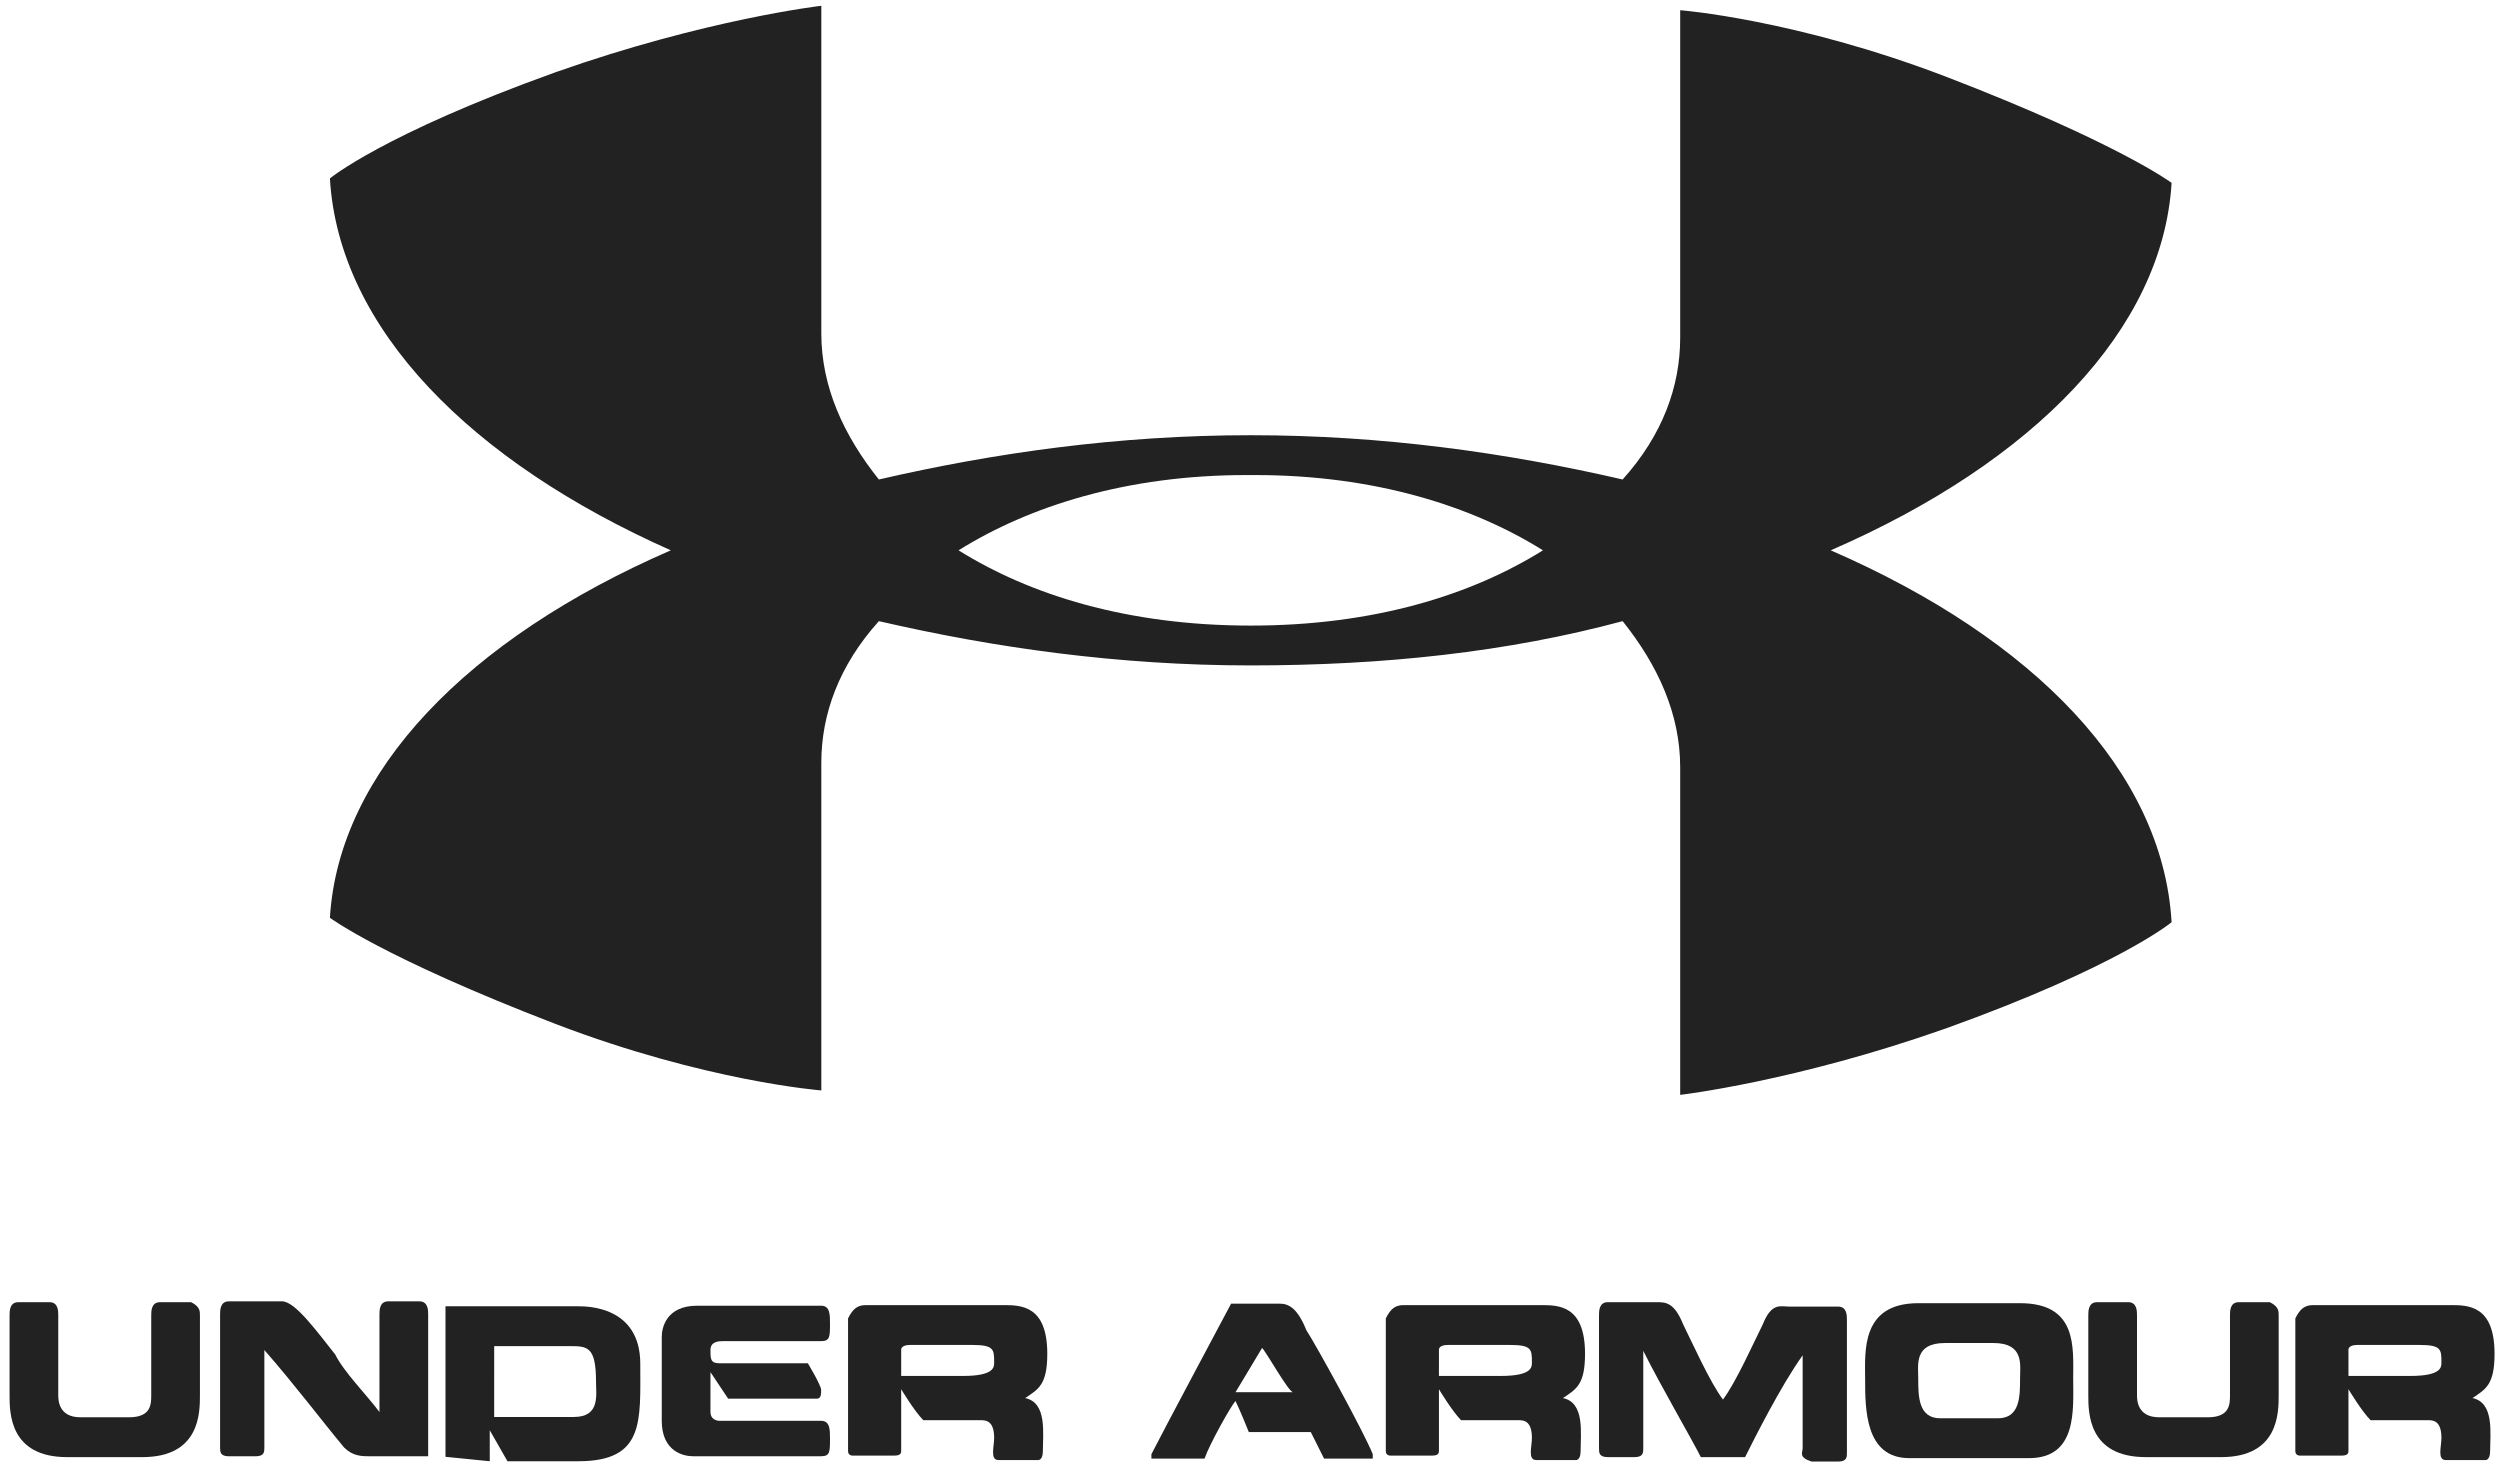
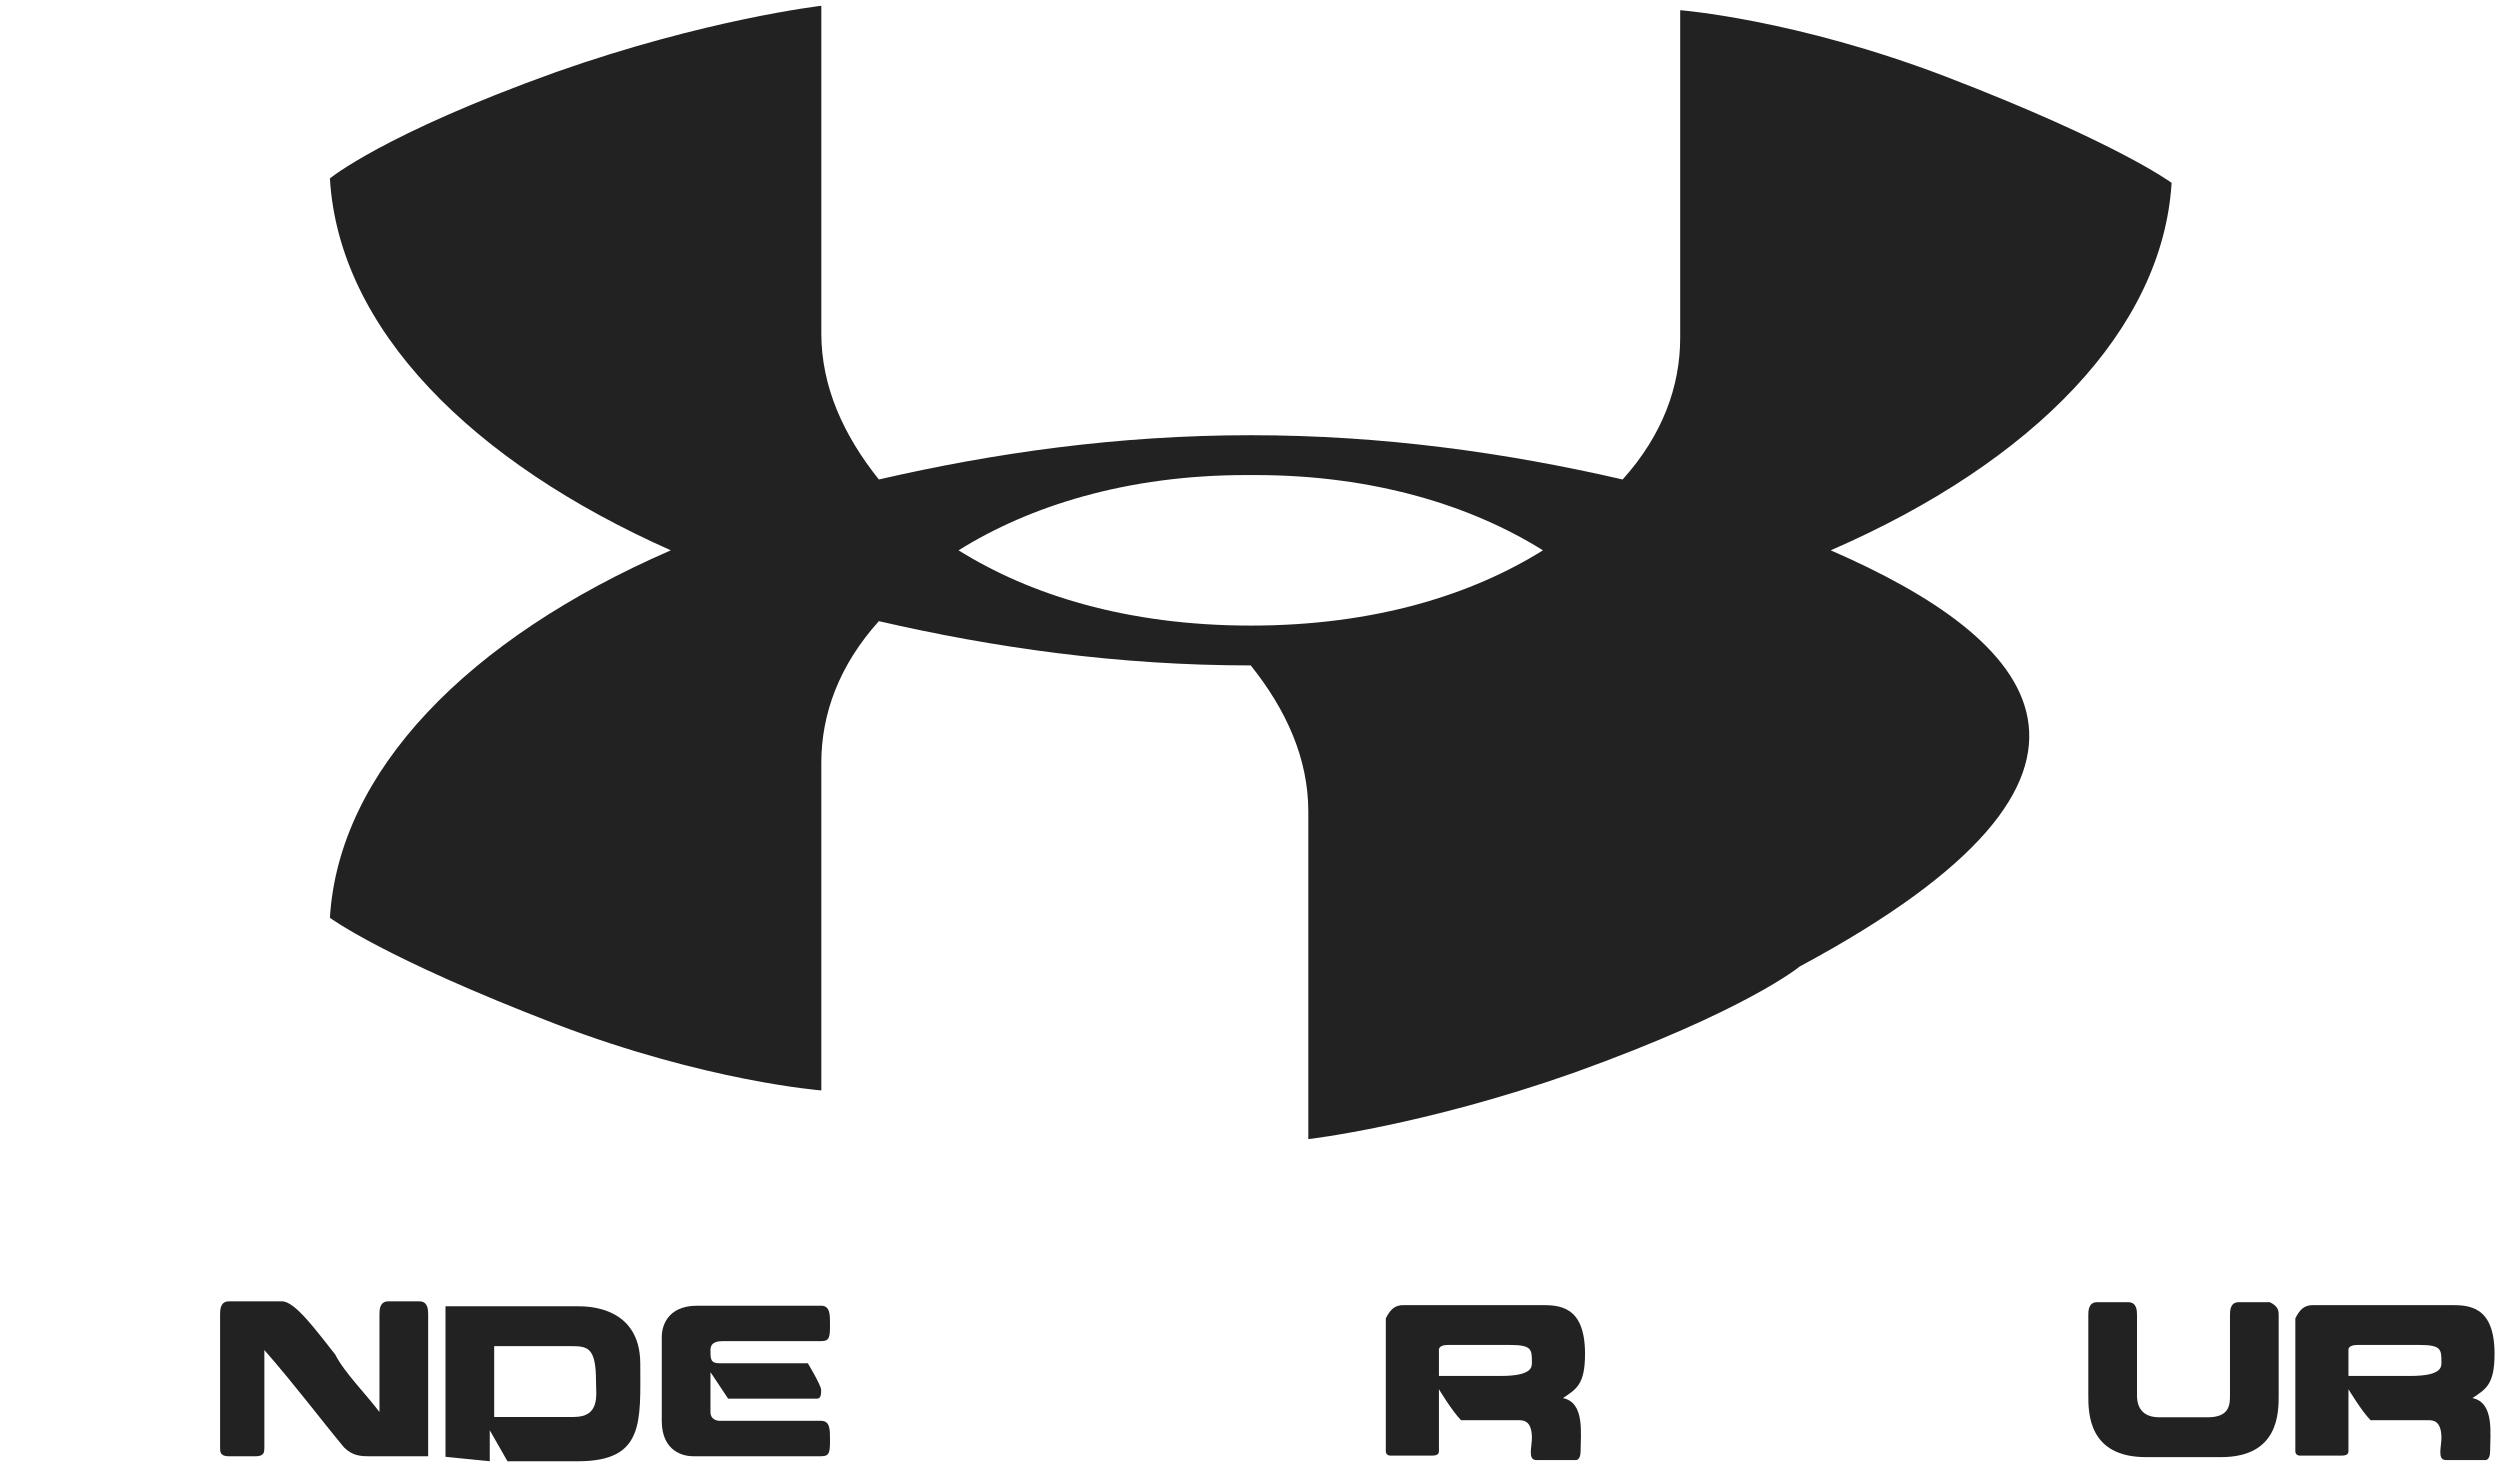
<svg xmlns="http://www.w3.org/2000/svg" width="302" height="177.1">
  <g fill="#222">
-     <path d="M0 0c4.6 2 7.5 5 7.7 8.3 0 0-1.2.9-5.1 2.4-3.4 1.3-6 1.5-6 1.5V4.8c0-1.1-.4-2.2-1.3-3.2-2.6.6-5.4 1-8.4 1s-5.8-.4-8.4-1c-.8 1-1.3 2.1-1.3 3.3v7.4s-2.6-.3-6-1.5c-3.9-1.4-5.1-2.4-5.1-2.4.2-3.4 3.2-6.4 7.7-8.4-4.6-2-7.5-5-7.7-8.3 0 0 1.2-.9 5.1-2.4 3.4-1.3 6-1.5 6-1.5v7.4c0 1.1.4 2.2 1.3 3.2 2.6-.6 5.4-1 8.4-1s5.8.3 8.4 1c.8-1 1.3-2.1 1.3-3.3v-7.4s2.6.3 6 1.5c3.9 1.4 5.1 2.4 5.1 2.4C7.5-5 4.6-2 0 0m-13.1-1.7c-2.8 0-5 .7-6.6 1.7 1.6 1 3.8 1.7 6.5 1.7h.2c2.7 0 4.9-.7 6.5-1.7-1.6-1-3.8-1.7-6.6-1.7" transform="matrix(5.348 0 0 -5.348 221.15 66.479)" />
-     <path d="M0 0c-1.3 0-1.3 1-1.3 1.4v1.8c0 .1 0 .3.2.3h.7c.2 0 .2-.2.2-.3V1.4c0-.1 0-.5.5-.5h1.1c.5 0 .5.3.5.5v1.8c0 .1 0 .3.2.3h.7c.2-.1.2-.2.2-.3V1.4C3 1 3 0 1.7 0" transform="matrix(5.348 0 0 -5.348 8.108 176.02)" />
+     <path d="M0 0c4.6 2 7.5 5 7.7 8.3 0 0-1.2.9-5.1 2.4-3.4 1.3-6 1.5-6 1.5V4.8c0-1.1-.4-2.2-1.3-3.2-2.6.6-5.4 1-8.4 1s-5.8-.4-8.4-1c-.8 1-1.3 2.1-1.3 3.3v7.4s-2.6-.3-6-1.5c-3.9-1.4-5.1-2.4-5.1-2.4.2-3.4 3.2-6.4 7.7-8.4-4.6-2-7.5-5-7.7-8.3 0 0 1.2-.9 5.1-2.4 3.4-1.3 6-1.5 6-1.5v7.4c0 1.1.4 2.2 1.3 3.2 2.6-.6 5.4-1 8.4-1c.8-1 1.3-2.1 1.3-3.3v-7.4s2.6.3 6 1.5c3.9 1.4 5.1 2.4 5.1 2.4C7.5-5 4.6-2 0 0m-13.1-1.7c-2.8 0-5 .7-6.6 1.7 1.6 1 3.8 1.7 6.5 1.7h.2c2.7 0 4.9-.7 6.5-1.7-1.6-1-3.8-1.7-6.6-1.7" transform="matrix(5.348 0 0 -5.348 221.15 66.479)" />
    <path d="M0 0c-.5.6-1.1 1.4-1.8 2.2V0c0-.1 0-.2-.2-.2h-.6c-.2 0-.2.1-.2.2v3c0 .1 0 .3.2.3h1.2c.3 0 .8-.7 1.2-1.2.2-.4.7-.9 1-1.3V3c0 .1 0 .3.2.3h.7c.2 0 .2-.2.2-.3V-.2H.6C.4-.2.2-.2 0 0" transform="matrix(5.348 0 0 -5.348 41.561 174.85)" />
    <path d="M0 0c.6 0 .5.5.5.8 0 .8-.2.8-.6.8h-1.7V0H0zm-2.9-.9v3.4h3c.2 0 1.4 0 1.4-1.3S1.6-1 .1-1h-1.6l-.4.7V-1" transform="matrix(5.348 0 0 -5.348 69.324 171.17)" />
    <path d="M0 0h2.8C3 0 3-.2 3-.4c0-.3 0-.4-.2-.4H.6C.5-.8.3-.8.3-1s0-.3.2-.3h2s.3-.5.3-.6c0-.1 0-.2-.1-.2h-2l-.4.6v-.9c0-.2.2-.2.2-.2h2.3c.2 0 .2-.2.2-.4 0-.3 0-.4-.2-.4H-.1c-.2 0-.7.1-.7.8v1.9c0 .2.1.7.8.7" transform="matrix(5.348 0 0 -5.348 84.219 157.73)" />
-     <path d="M0 0h-1.4c-.2 0-.2-.1-.2-.1v-.6h1.4c.7 0 .7.2.7.3C.5-.1.5 0 0 0m-2.4.9H.7c.4 0 1 0 1-1.1 0-.7-.2-.8-.5-1 .5-.1.4-.8.4-1.2 0-.2-.1-.2-.1-.2H.6c-.2 0-.1.3-.1.5 0 .4-.2.4-.3.4h-1.3c-.2.2-.5.7-.5.7v-1.4c0-.1-.1-.1-.2-.1h-.9s-.1 0-.1.1v3c.1.2.2.3.4.3" transform="matrix(5.348 0 0 -5.348 117.42 162.47)" />
-     <path d="M0 0l-.6-1H.7C.6-1 .1-.1 0 0m.4 1C.6 1 .8.9 1 .4c.2-.3 1.3-2.3 1.5-2.8v-.1H1.4l-.3.6H-.3s-.2.5-.3.7c-.1-.1-.6-1-.7-1.3h-1.2v.1C-2.3-2-.7 1-.7 1" transform="matrix(5.348 0 0 -5.348 152.46 162.83)" />
    <path d="M0 0h-1.4c-.2 0-.2-.1-.2-.1v-.6h1.4c.7 0 .7.2.7.3C.5-.1.5 0 0 0m-2.4.9H.7c.4 0 1 0 1-1.1 0-.7-.2-.8-.5-1 .5-.1.4-.8.4-1.2 0-.2-.1-.2-.1-.2H.6c-.2 0-.1.3-.1.5 0 .4-.2.4-.3.4h-1.3c-.2.2-.5.7-.5.7v-1.4c0-.1-.1-.1-.2-.1h-.9s-.1 0-.1.1v3c.1.2.2.3.4.3" transform="matrix(5.348 0 0 -5.348 182.38 162.47)" />
-     <path d="M0 0c-.2.4-.9 1.6-1.3 2.4V.2c0-.1 0-.2-.2-.2h-.6c-.2 0-.2.1-.2.2v3c0 .1 0 .3.2.3H-1c.2 0 .4 0 .6-.5.2-.4.6-1.3.9-1.7.3.4.7 1.3.9 1.7.2.5.4.4.6.4h1.1c.2 0 .2-.2.2-.3v-3c0-.1 0-.2-.2-.2h-.6c-.3.1-.2.2-.2.3v2.1C1.8 1.6 1.2.4 1 0" transform="matrix(5.348 0 0 -5.348 205.46 176.02)" />
-     <path d="M0 0c.5 0 .5.5.5.9 0 .3.1.8-.6.8h-1.1c-.7 0-.6-.5-.6-.8 0-.4 0-.9.5-.9H0zm-2-.9C-3-.9-3 .2-3 .9c0 .6-.1 1.7 1.2 1.7H.5c1.3 0 1.2-1 1.2-1.7S1.8-.9.7-.9" transform="matrix(5.348 0 0 -5.348 241.35 171.33)" />
    <path d="M0 0c-1.3 0-1.3 1-1.3 1.4v1.8c0 .1 0 .3.2.3h.7c.2 0 .2-.2.2-.3V1.4c0-.1 0-.5.5-.5h1.1c.5 0 .5.3.5.5v1.8c0 .1 0 .3.2.3h.7c.2-.1.2-.2.2-.3V1.4C3 1 3 0 1.7 0" transform="matrix(5.348 0 0 -5.348 259.22 176.02)" />
    <path d="M0 0h-1.4c-.2 0-.2-.1-.2-.1v-.6h1.4c.7 0 .7.2.7.3C.5-.1.5 0 0 0m-2.4.9H.7c.4 0 1 0 1-1.1 0-.7-.2-.8-.5-1 .5-.1.4-.8.4-1.2 0-.2-.1-.2-.1-.2H.6c-.2 0-.1.3-.1.5 0 .4-.2.4-.3.4h-1.3c-.2.2-.5.7-.5.7v-1.4c0-.1-.1-.1-.2-.1h-.9s-.1 0-.1.1v3c.1.2.2.3.4.3" transform="matrix(5.348 0 0 -5.348 292.25 162.47)" />
  </g>
</svg>